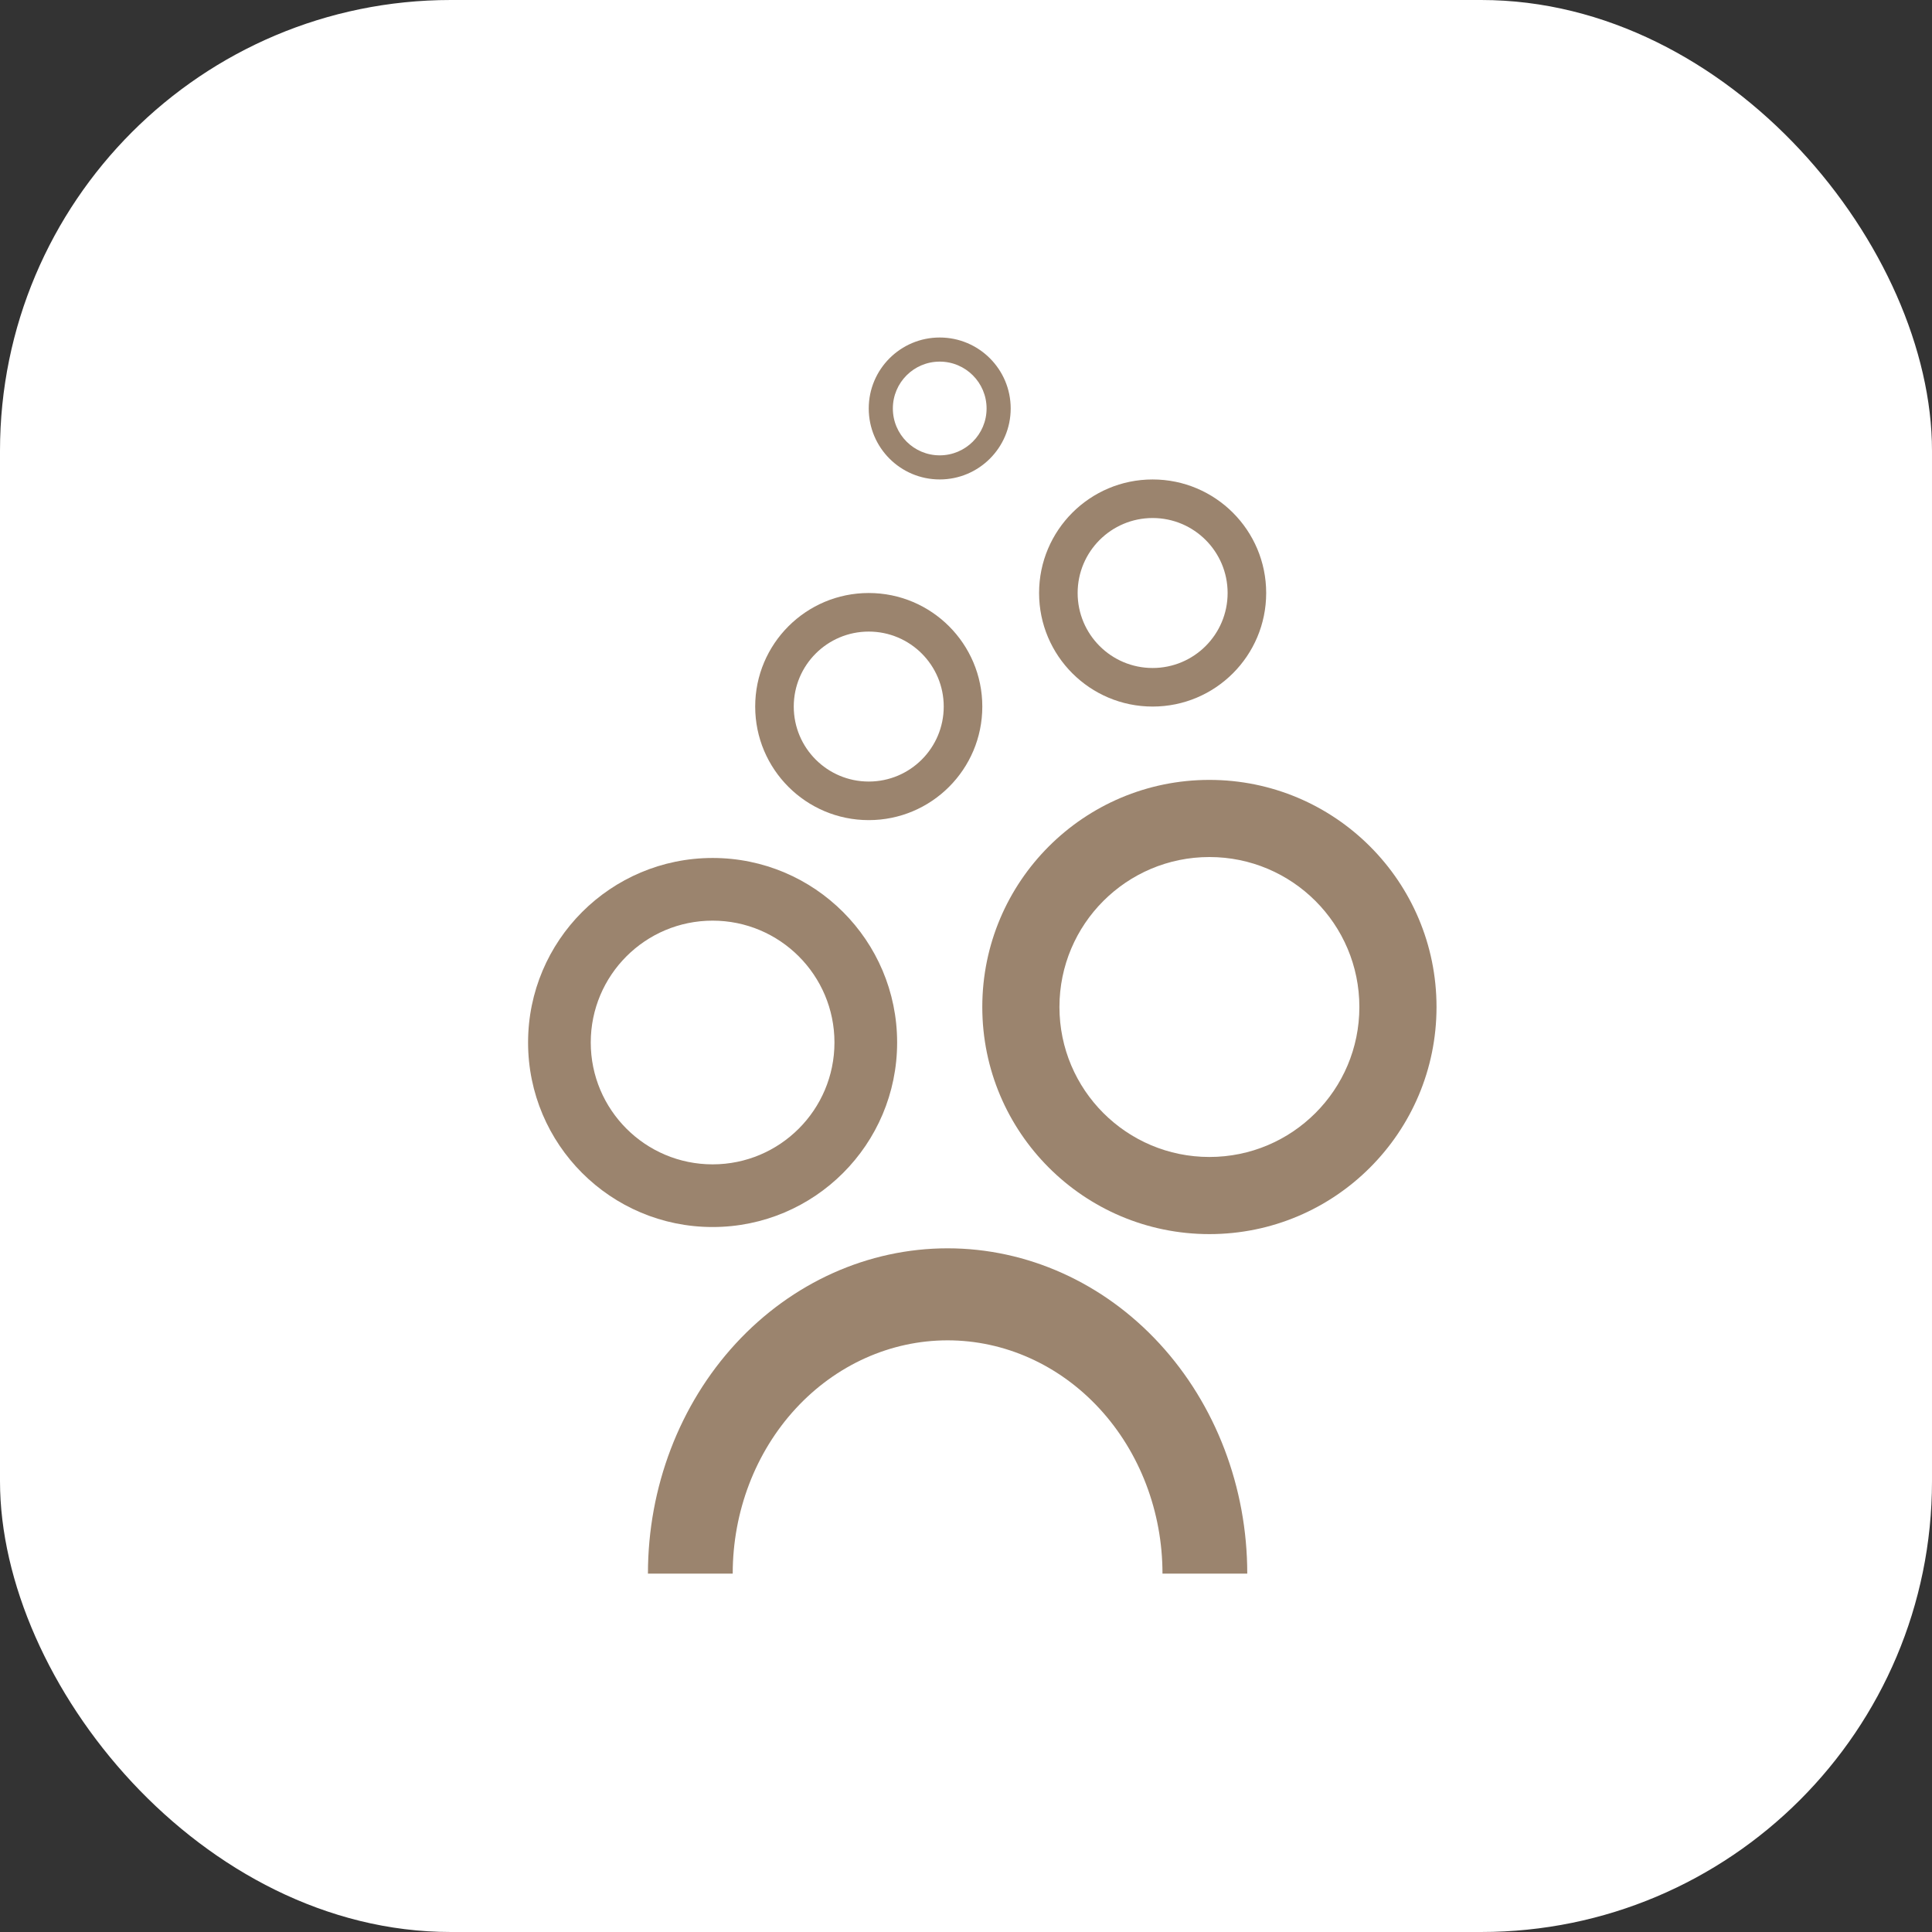
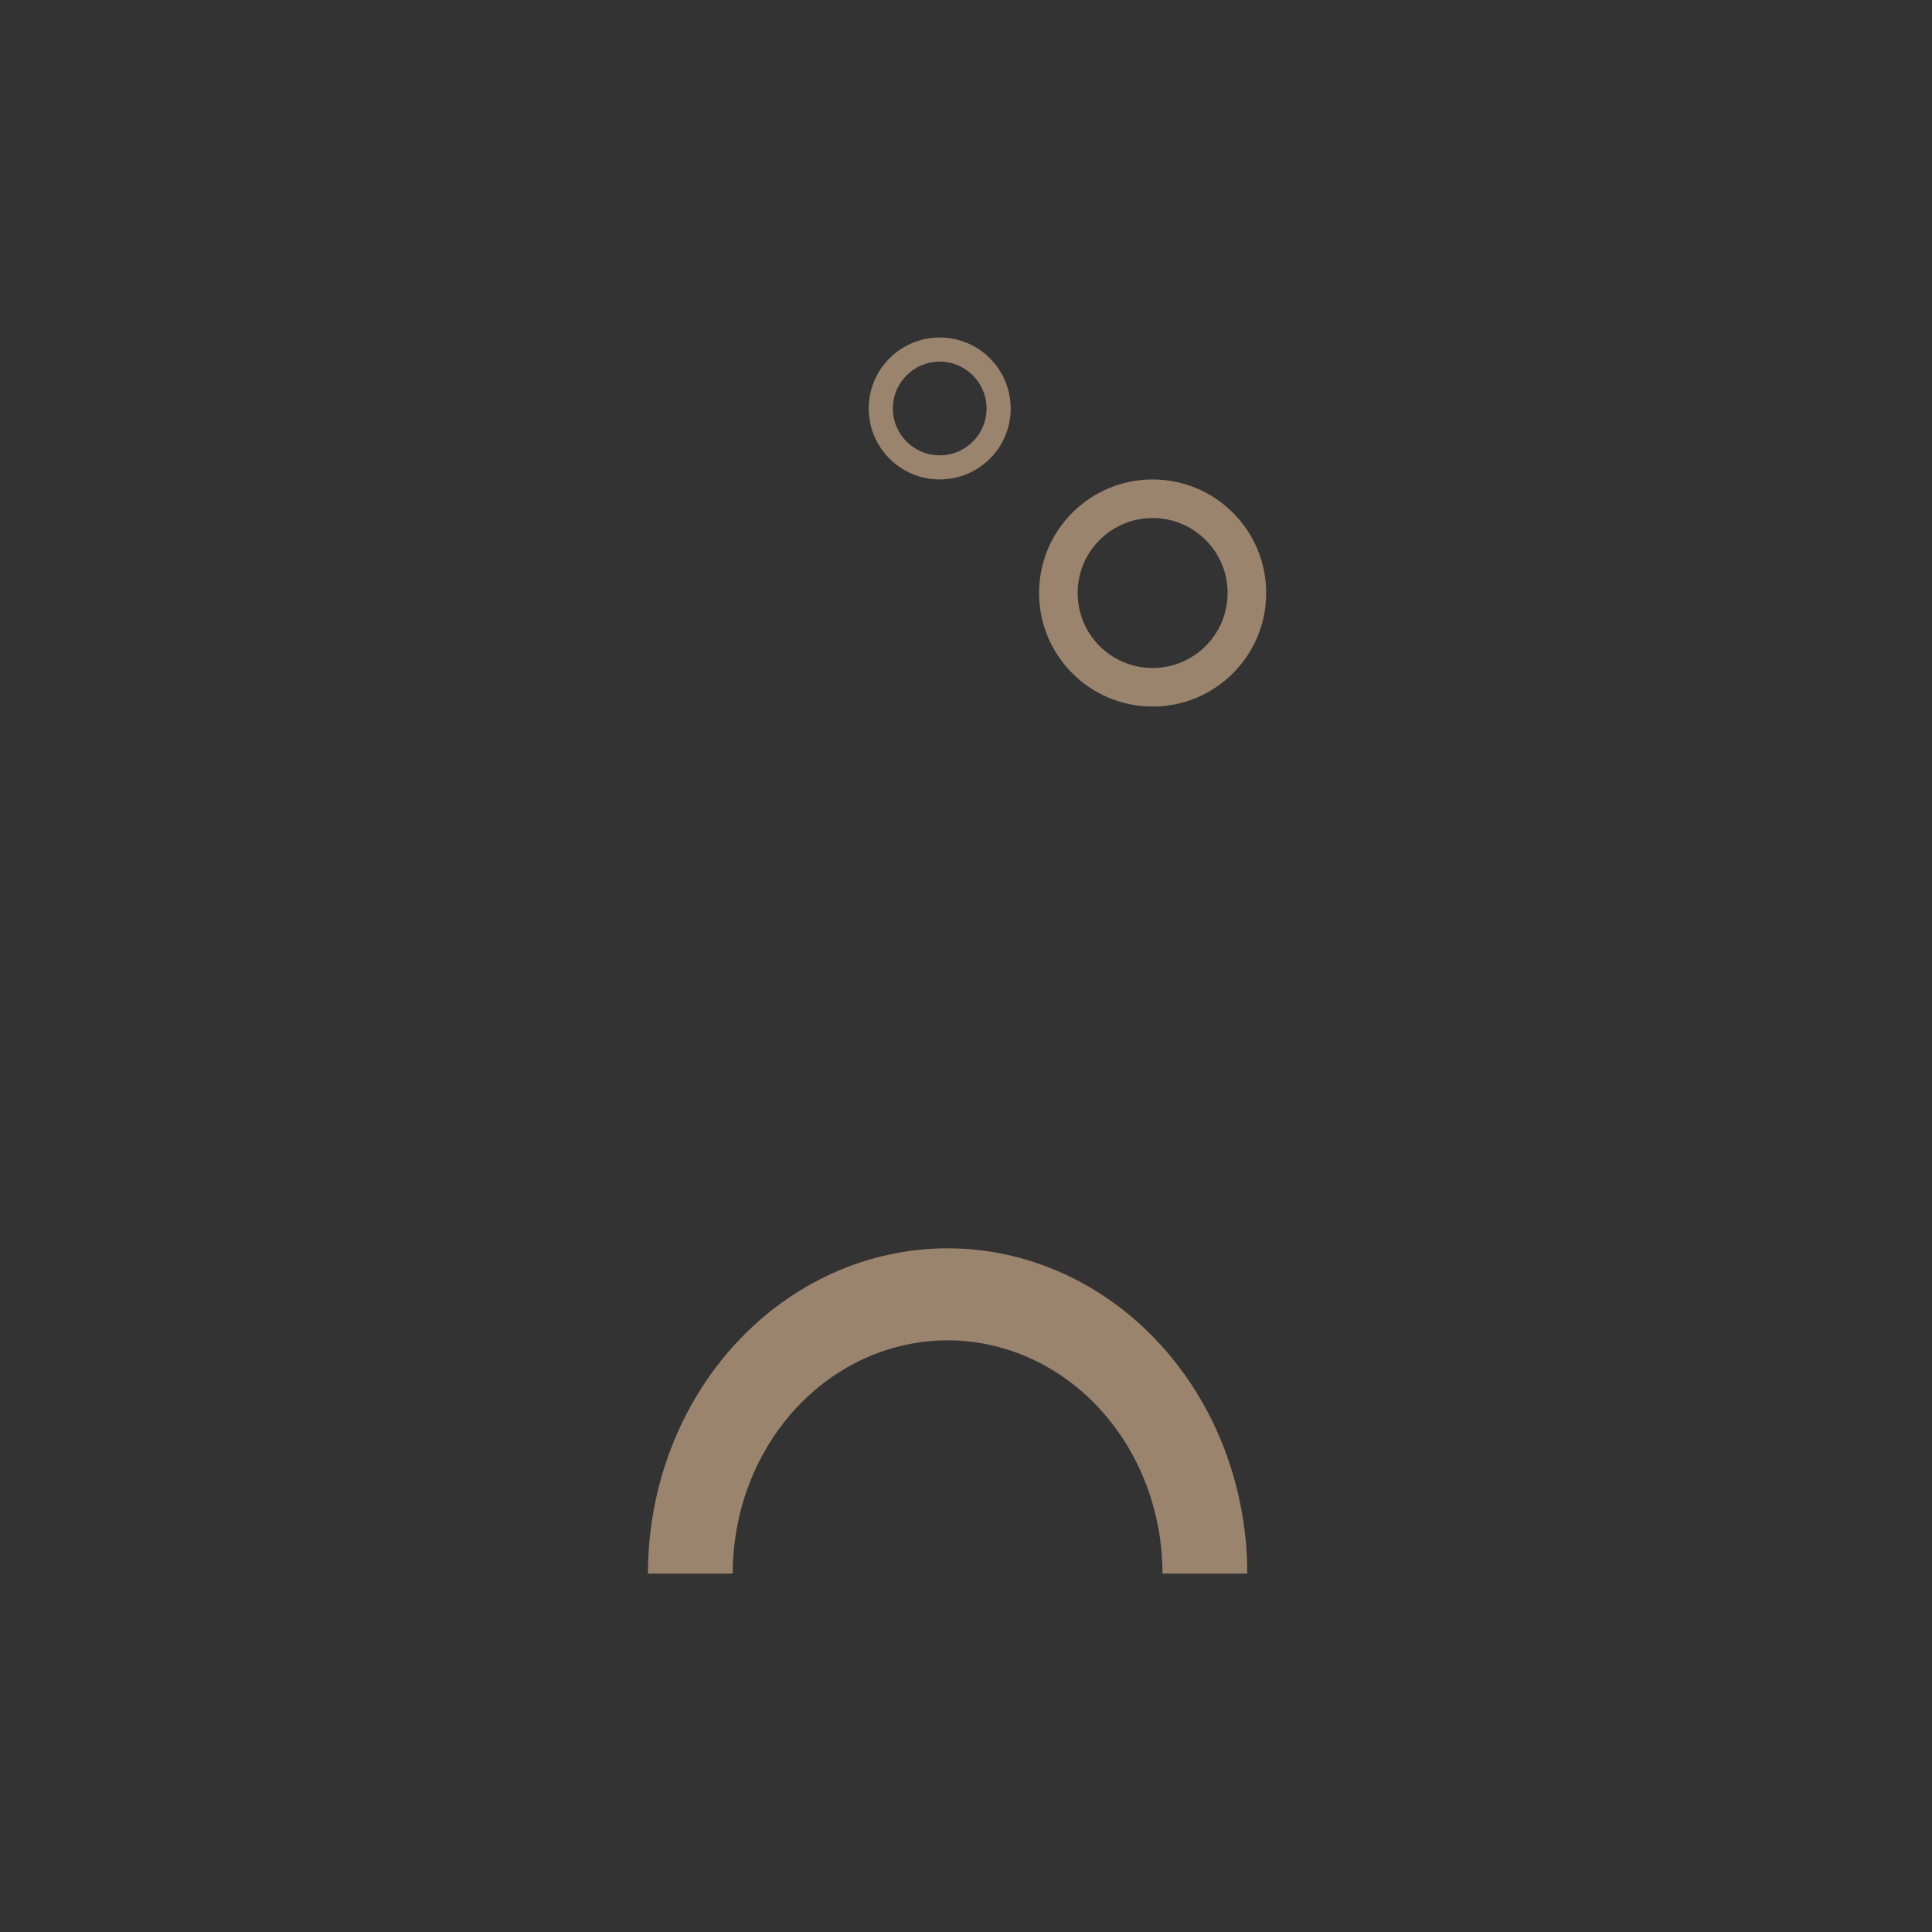
<svg xmlns="http://www.w3.org/2000/svg" width="150" height="150" viewBox="0 0 150 150" fill="none">
  <rect x="0" y="0" width="150" height="150" fill="#333333" stroke="none" />
-   <rect width="150" height="150" rx="35" fill="white" />
  <g clip-path="url(#clip0_616_55)">
    <path d="M96.837 122.174C96.837 115.476 94.385 109.052 90.022 104.316C85.659 99.58 79.742 96.919 73.571 96.919C67.401 96.919 61.483 99.58 57.12 104.316C52.757 109.052 50.306 115.476 50.306 122.174L56.888 122.174C56.888 117.371 58.645 112.764 61.774 109.368C64.903 105.972 69.147 104.064 73.571 104.064C77.996 104.064 82.24 105.972 85.368 109.368C88.497 112.764 90.255 117.371 90.255 122.174H96.837Z" fill="#9B846E" />
-     <path d="M111.531 78.183C111.531 87.922 103.636 95.816 93.898 95.816C84.16 95.816 76.265 87.922 76.265 78.183C76.265 68.445 84.16 60.551 93.898 60.551C103.636 60.551 111.531 68.445 111.531 78.183ZM82.255 78.183C82.255 84.614 87.468 89.827 93.898 89.827C100.328 89.827 105.541 84.614 105.541 78.183C105.541 71.753 100.328 66.54 93.898 66.54C87.468 66.54 82.255 71.753 82.255 78.183Z" fill="#9B846E" />
-     <path d="M76.266 54.857C76.266 59.727 72.318 63.674 67.449 63.674C62.58 63.674 58.633 59.727 58.633 54.857C58.633 49.988 62.58 46.041 67.449 46.041C72.318 46.041 76.266 49.988 76.266 54.857ZM61.627 54.857C61.627 58.073 64.234 60.679 67.449 60.679C70.664 60.679 73.271 58.073 73.271 54.857C73.271 51.642 70.664 49.036 67.449 49.036C64.234 49.036 61.627 51.642 61.627 54.857Z" fill="#9B846E" />
    <path d="M98.306 46.041C98.306 50.91 94.359 54.857 89.49 54.857C84.621 54.857 80.674 50.91 80.674 46.041C80.674 41.172 84.621 37.225 89.49 37.225C94.359 37.225 98.306 41.172 98.306 46.041ZM83.668 46.041C83.668 49.256 86.275 51.863 89.49 51.863C92.705 51.863 95.312 49.256 95.312 46.041C95.312 42.826 92.705 40.219 89.49 40.219C86.275 40.219 83.668 42.826 83.668 46.041Z" fill="#9B846E" />
-     <path d="M69.653 80.939C69.653 88.852 63.239 95.266 55.327 95.266C47.414 95.266 41 88.852 41 80.939C41 73.027 47.414 66.613 55.327 66.613C63.239 66.613 69.653 73.027 69.653 80.939ZM45.866 80.939C45.866 86.164 50.102 90.4 55.327 90.4C60.551 90.4 64.787 86.164 64.787 80.939C64.787 75.715 60.551 71.479 55.327 71.479C50.102 71.479 45.866 75.715 45.866 80.939Z" fill="#9B846E" />
    <path d="M78.47 31.714C78.47 34.758 76.003 37.224 72.959 37.224C69.916 37.224 67.449 34.758 67.449 31.714C67.449 28.671 69.916 26.204 72.959 26.204C76.003 26.204 78.47 28.671 78.47 31.714ZM69.321 31.714C69.321 33.724 70.95 35.353 72.959 35.353C74.969 35.353 76.598 33.724 76.598 31.714C76.598 29.705 74.969 28.076 72.959 28.076C70.95 28.076 69.321 29.705 69.321 31.714Z" fill="#9B846E" />
  </g>
  <defs>
    <clipPath id="clip0_616_55">
      <rect width="84" height="123.428" fill="white" transform="translate(41 24)" />
    </clipPath>
  </defs>
</svg>